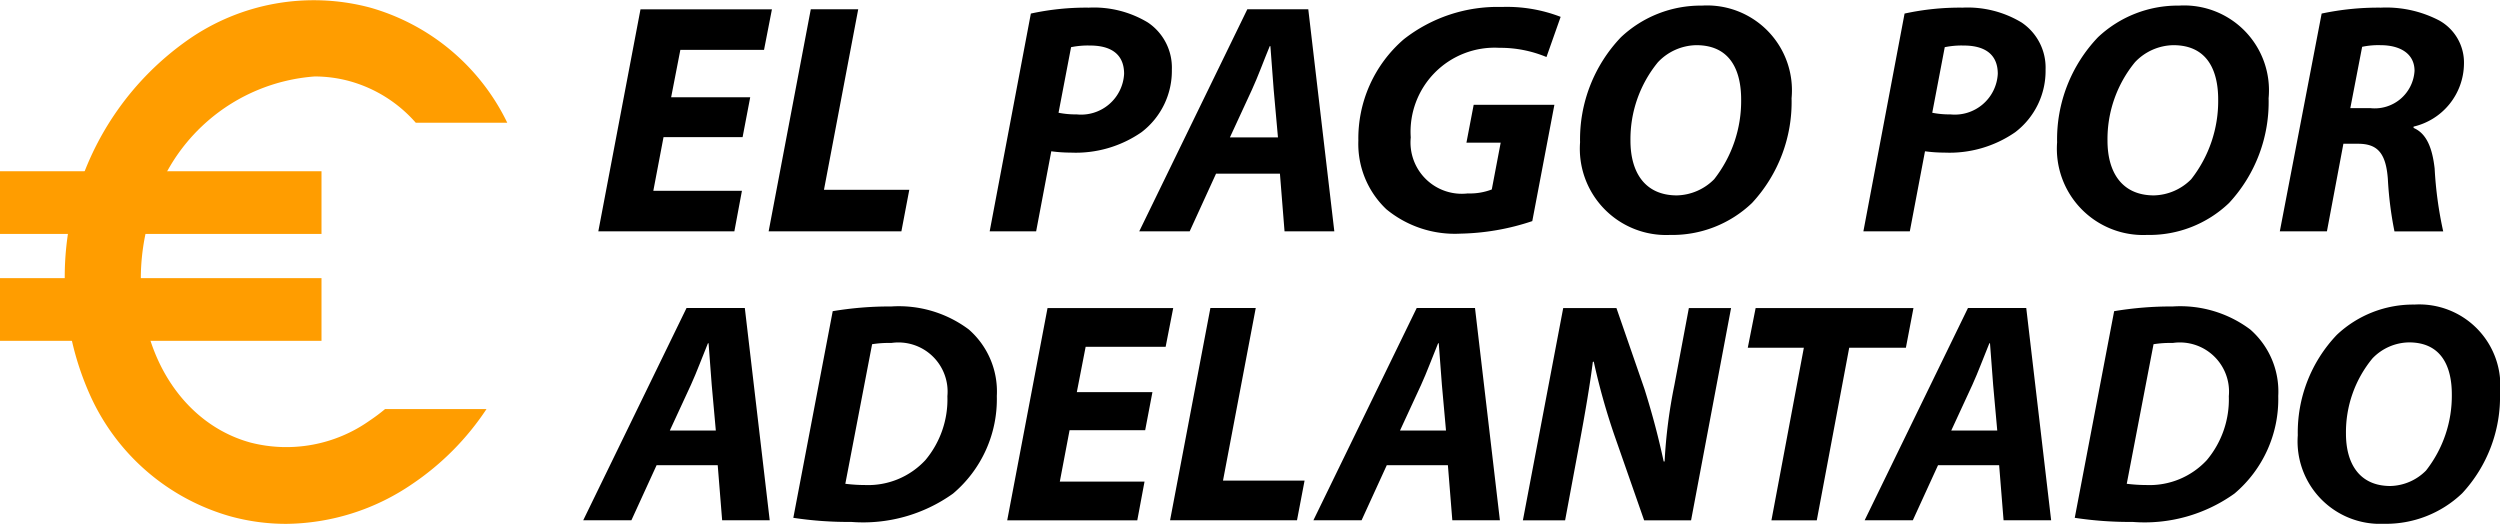
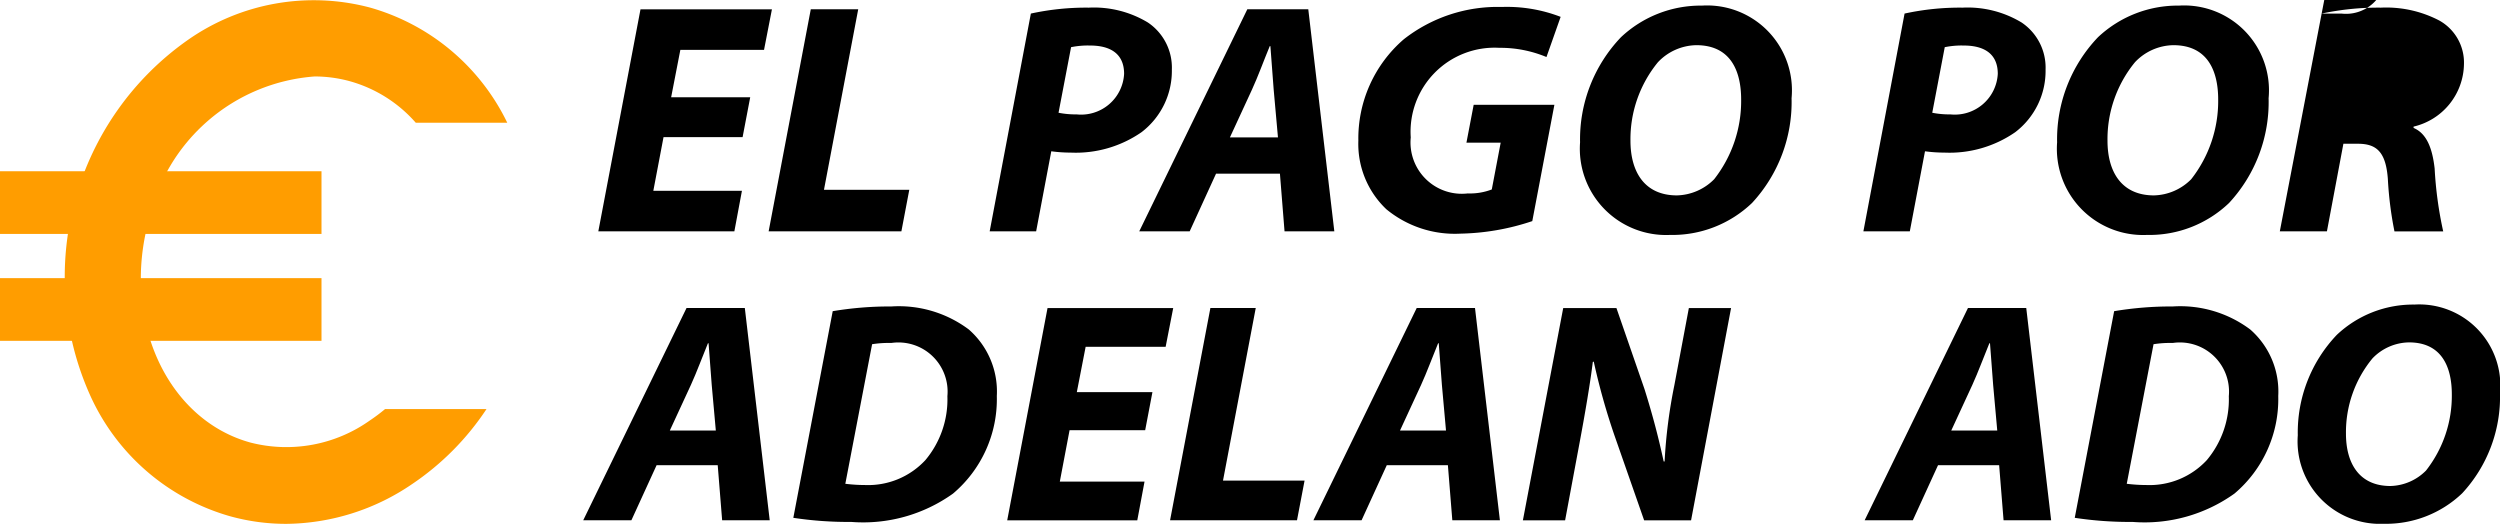
<svg xmlns="http://www.w3.org/2000/svg" viewBox="0 0 70 14.666">
  <defs>
    <style>.a{fill:#ff9d00;}</style>
  </defs>
  <path d="M20.793,16.506H18.579l-.286,1.504H20.774l-.212,1.135H16.753l1.181-6.217H21.614l-.221,1.135h-2.343l-.258,1.328h2.214Z" transform="translate(0 -12.667)" />
  <path d="M22.702,12.927h1.328l-.959,5.055h2.389L25.239,19.144H21.522Z" transform="translate(0 -12.667)" />
  <path d="M28.864,13.047a7.263,7.263,0,0,1,1.624-.166,2.923,2.923,0,0,1,1.651.415,1.521,1.521,0,0,1,.673,1.319,2.158,2.158,0,0,1-.849,1.753,3.233,3.233,0,0,1-1.983.572,4.091,4.091,0,0,1-.544-.037L29.012,19.144H27.711Zm.775,2.777a2.441,2.441,0,0,0,.507.046A1.206,1.206,0,0,0,31.475,14.735c0-.6-.434-.793-.95-.793a2.359,2.359,0,0,0-.535.046Z" transform="translate(0 -12.667)" />
  <path d="M34.049,17.53l-.738,1.614H31.899l3.026-6.217h1.707l.729,6.217H35.967l-.129-1.614Zm1.734-1.015-.12-1.338c-.028-.341-.065-.839-.092-1.218h-.018c-.157.378-.332.858-.498,1.218l-.618,1.338Z" transform="translate(0 -12.667)" />
  <path d="M42.904,18.858a6.688,6.688,0,0,1-2.011.351A3.013,3.013,0,0,1,38.818,18.526a2.518,2.518,0,0,1-.784-1.919,3.667,3.667,0,0,1,1.273-2.841,4.256,4.256,0,0,1,2.74-.904,4.174,4.174,0,0,1,1.651.277L43.301,14.264a3.355,3.355,0,0,0-1.319-.258,2.353,2.353,0,0,0-2.481,2.509,1.436,1.436,0,0,0,1.596,1.568,1.716,1.716,0,0,0,.673-.111l.249-1.31h-.959l.203-1.061h2.26Z" transform="translate(0 -12.667)" />
  <path d="M50.164,15.417a4.156,4.156,0,0,1-1.107,2.933,3.227,3.227,0,0,1-2.297.895,2.415,2.415,0,0,1-2.518-2.592,4.141,4.141,0,0,1,1.144-2.943,3.257,3.257,0,0,1,2.269-.886A2.375,2.375,0,0,1,50.164,15.417Zm-3.736-1.015a3.397,3.397,0,0,0-.775,2.205c0,.876.397,1.531,1.301,1.531a1.517,1.517,0,0,0,1.042-.452,3.548,3.548,0,0,0,.756-2.232c0-.775-.277-1.522-1.255-1.522A1.51,1.51,0,0,0,46.428,14.403Z" transform="translate(0 -12.667)" />
  <path d="M53.328,13.047a7.263,7.263,0,0,1,1.624-.166,2.923,2.923,0,0,1,1.651.415,1.521,1.521,0,0,1,.673,1.319,2.158,2.158,0,0,1-.849,1.753,3.233,3.233,0,0,1-1.983.572,4.091,4.091,0,0,1-.544-.037L53.475,19.144H52.175Zm.775,2.777a2.441,2.441,0,0,0,.507.046,1.206,1.206,0,0,0,1.328-1.135c0-.6-.434-.793-.95-.793a2.359,2.359,0,0,0-.535.046Z" transform="translate(0 -12.667)" />
  <path d="M63.521,15.417a4.156,4.156,0,0,1-1.107,2.933,3.227,3.227,0,0,1-2.297.895,2.415,2.415,0,0,1-2.518-2.592,4.141,4.141,0,0,1,1.144-2.943,3.257,3.257,0,0,1,2.269-.886A2.375,2.375,0,0,1,63.521,15.417Zm-3.736-1.015a3.397,3.397,0,0,0-.775,2.205c0,.876.397,1.531,1.301,1.531a1.517,1.517,0,0,0,1.042-.452,3.548,3.548,0,0,0,.756-2.232c0-.775-.277-1.522-1.255-1.522A1.51,1.51,0,0,0,59.785,14.403Z" transform="translate(0 -12.667)" />
-   <path d="M65.006,13.047a7.622,7.622,0,0,1,1.66-.166,3.208,3.208,0,0,1,1.633.36,1.348,1.348,0,0,1,.692,1.218,1.826,1.826,0,0,1-1.411,1.753v.037c.369.157.526.572.59,1.135a10.753,10.753,0,0,0,.24,1.762H67.045a10.079,10.079,0,0,1-.185-1.467c-.055-.756-.314-.987-.839-.987h-.406L65.154,19.144H63.835ZM65.809,15.694h.553a1.117,1.117,0,0,0,1.245-1.042c0-.498-.424-.72-.95-.72a2.171,2.171,0,0,0-.517.046Z" transform="translate(0 -12.667)" />
+   <path d="M65.006,13.047a7.622,7.622,0,0,1,1.66-.166,3.208,3.208,0,0,1,1.633.36,1.348,1.348,0,0,1,.692,1.218,1.826,1.826,0,0,1-1.411,1.753v.037c.369.157.526.572.59,1.135a10.753,10.753,0,0,0,.24,1.762H67.045a10.079,10.079,0,0,1-.185-1.467c-.055-.756-.314-.987-.839-.987h-.406L65.154,19.144H63.835Zh.553a1.117,1.117,0,0,0,1.245-1.042c0-.498-.424-.72-.95-.72a2.171,2.171,0,0,0-.517.046Z" transform="translate(0 -12.667)" />
  <path d="M18.385,25.692l-.706,1.543H16.33l2.893-5.944h1.632l.697,5.944H20.22l-.124-1.543Zm1.658-.97-.115-1.279c-.026-.326-.062-.803-.088-1.164h-.018c-.15.362-.318.82-.476,1.164l-.591,1.279Z" transform="translate(0 -12.667)" />
  <path d="M23.316,21.38a9.658,9.658,0,0,1,1.64-.132,3.267,3.267,0,0,1,2.17.644,2.305,2.305,0,0,1,.785,1.861,3.461,3.461,0,0,1-1.226,2.734,4.32,4.32,0,0,1-2.849.794,10.294,10.294,0,0,1-1.623-.115Zm.353,4.833a4.632,4.632,0,0,0,.556.035,2.185,2.185,0,0,0,1.685-.697,2.644,2.644,0,0,0,.617-1.79,1.377,1.377,0,0,0-1.57-1.491,2.98,2.98,0,0,0-.538.035Z" transform="translate(0 -12.667)" />
  <path d="M32.065,24.713H29.948L29.675,26.151h2.372l-.203,1.085H28.202l1.129-5.944h3.519l-.212,1.085H30.398l-.247,1.27H32.268Z" transform="translate(0 -12.667)" />
  <path d="M33.891,21.291h1.27l-.917,4.833h2.284l-.212,1.111H32.762Z" transform="translate(0 -12.667)" />
  <path d="M38.83,25.692l-.706,1.543H36.775l2.893-5.944h1.632l.697,5.944H40.665l-.124-1.543Zm1.658-.97-.115-1.279c-.026-.326-.062-.803-.088-1.164h-.018c-.15.362-.318.82-.476,1.164l-.591,1.279Z" transform="translate(0 -12.667)" />
  <path d="M42.641,27.236l1.129-5.944H45.26l.785,2.267c.238.758.397,1.376.538,2.029h.026a14.39,14.39,0,0,1,.273-2.134l.406-2.161h1.182l-1.12,5.944H46.036l-.829-2.372a18.654,18.654,0,0,1-.582-2.073l-.026.009c-.071.582-.212,1.42-.388,2.355l-.388,2.081Z" transform="translate(0 -12.667)" />
-   <path d="M50.508,22.403H48.938l.22-1.111H53.577l-.212,1.111H51.778l-.908,4.833h-1.27Z" transform="translate(0 -12.667)" />
  <path d="M54.265,25.692l-.706,1.543H52.21l2.893-5.944h1.632l.697,5.944H56.1l-.124-1.543Zm1.658-.97-.115-1.279c-.026-.326-.062-.803-.088-1.164h-.018c-.15.362-.318.82-.476,1.164l-.591,1.279Z" transform="translate(0 -12.667)" />
  <path d="M59.196,21.38a9.658,9.658,0,0,1,1.64-.132,3.267,3.267,0,0,1,2.17.644,2.305,2.305,0,0,1,.785,1.861,3.461,3.461,0,0,1-1.226,2.734,4.32,4.32,0,0,1-2.849.794,10.294,10.294,0,0,1-1.623-.115Zm.353,4.833a4.631,4.631,0,0,0,.556.035,2.185,2.185,0,0,0,1.685-.697,2.644,2.644,0,0,0,.617-1.79,1.377,1.377,0,0,0-1.57-1.491,2.98,2.98,0,0,0-.538.035Z" transform="translate(0 -12.667)" />
  <path d="M70,23.673a3.974,3.974,0,0,1-1.058,2.805,3.085,3.085,0,0,1-2.196.855,2.309,2.309,0,0,1-2.408-2.478,3.96,3.96,0,0,1,1.094-2.813,3.114,3.114,0,0,1,2.17-.847A2.271,2.271,0,0,1,70,23.673Zm-3.572-.97a3.247,3.247,0,0,0-.741,2.108c0,.838.379,1.464,1.244,1.464a1.451,1.451,0,0,0,.997-.432,3.392,3.392,0,0,0,.723-2.134c0-.741-.265-1.455-1.199-1.455A1.444,1.444,0,0,0,66.428,22.703Z" transform="translate(0 -12.667)" />
  <path class="a" d="M10.353,24.442a4.036,4.036,0,0,1-3.339.617C4.677,24.417,3.399,21.625,4.166,18.835a5.144,5.144,0,0,1,4.642-4.027,3.717,3.717,0,0,1,.987.133,3.816,3.816,0,0,1,1.846,1.162h2.562a6.117,6.117,0,0,0-3.842-3.224,6.141,6.141,0,0,0-5.094.902,8.1,8.1,0,0,0-2.739,9.963,6.142,6.142,0,0,0,3.918,3.379,5.884,5.884,0,0,0,1.562.212A6.344,6.344,0,0,0,11.541,26.22,7.546,7.546,0,0,0,13.622,24.121H10.782A5.041,5.041,0,0,1,10.353,24.442Z" transform="translate(0 -12.667)" />
  <rect class="a" y="4.795" width="9.002" height="1.755" />
  <rect class="a" y="7.788" width="9.002" height="1.755" />
</svg>